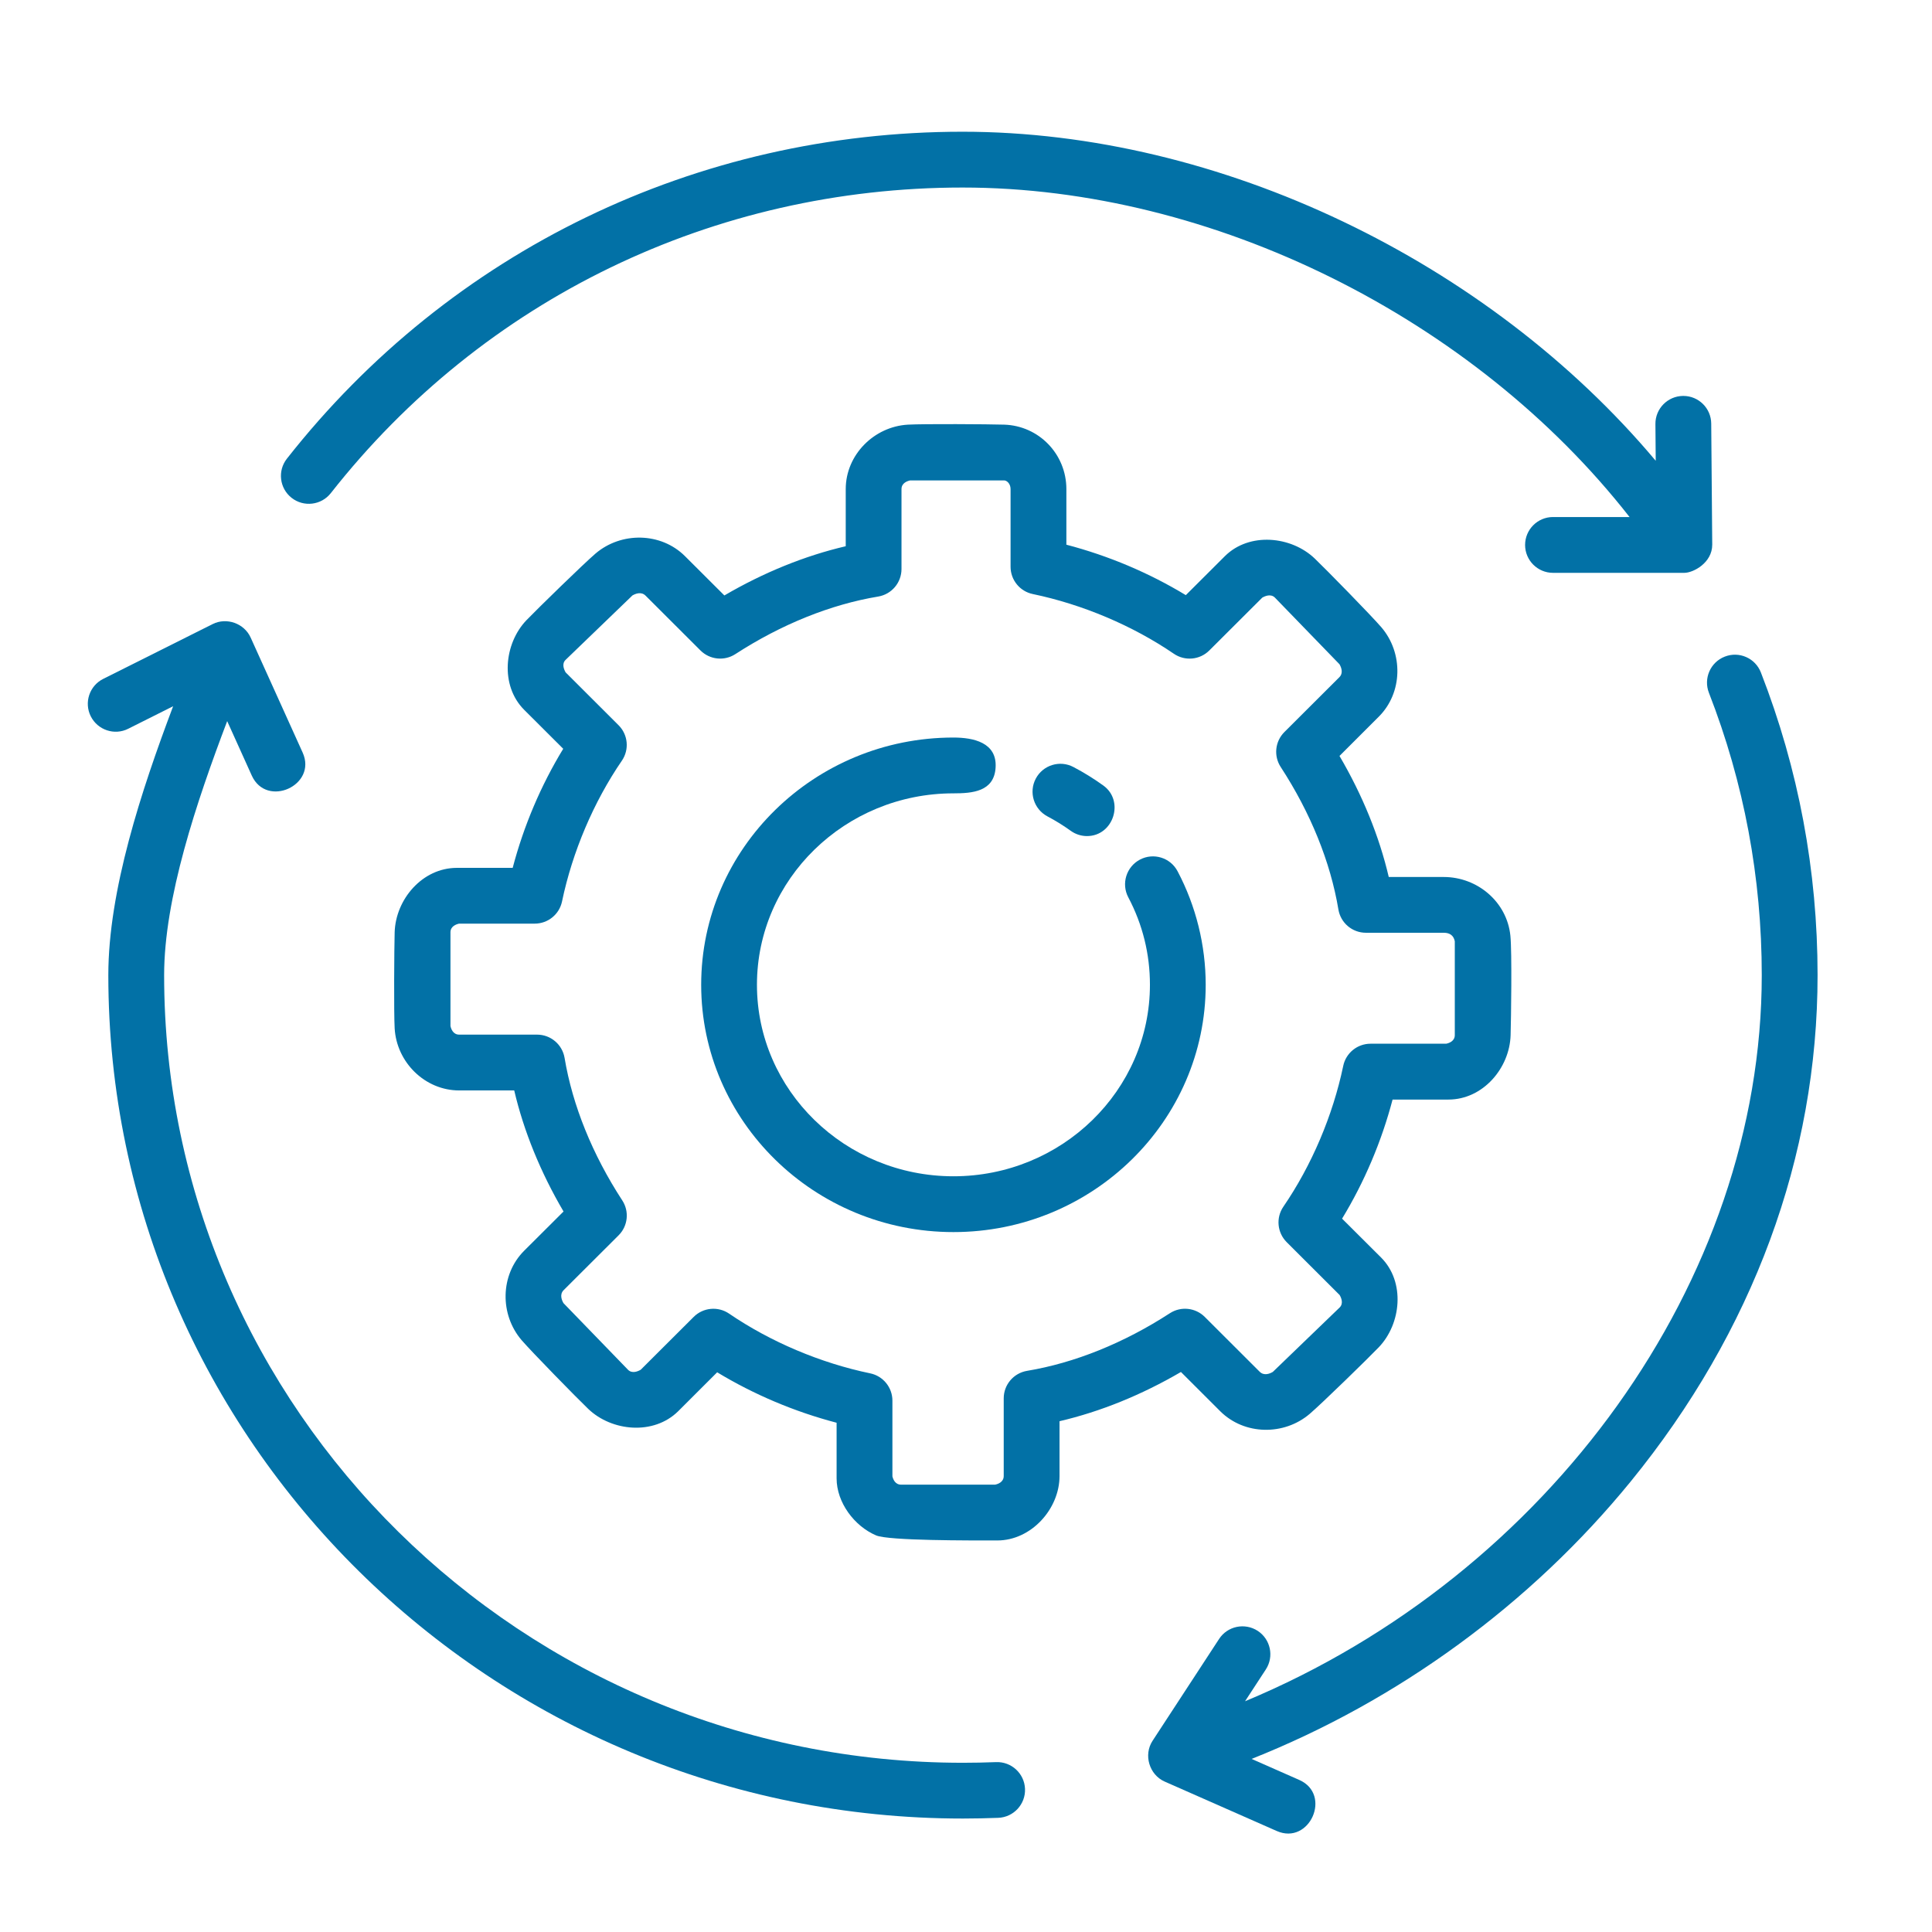
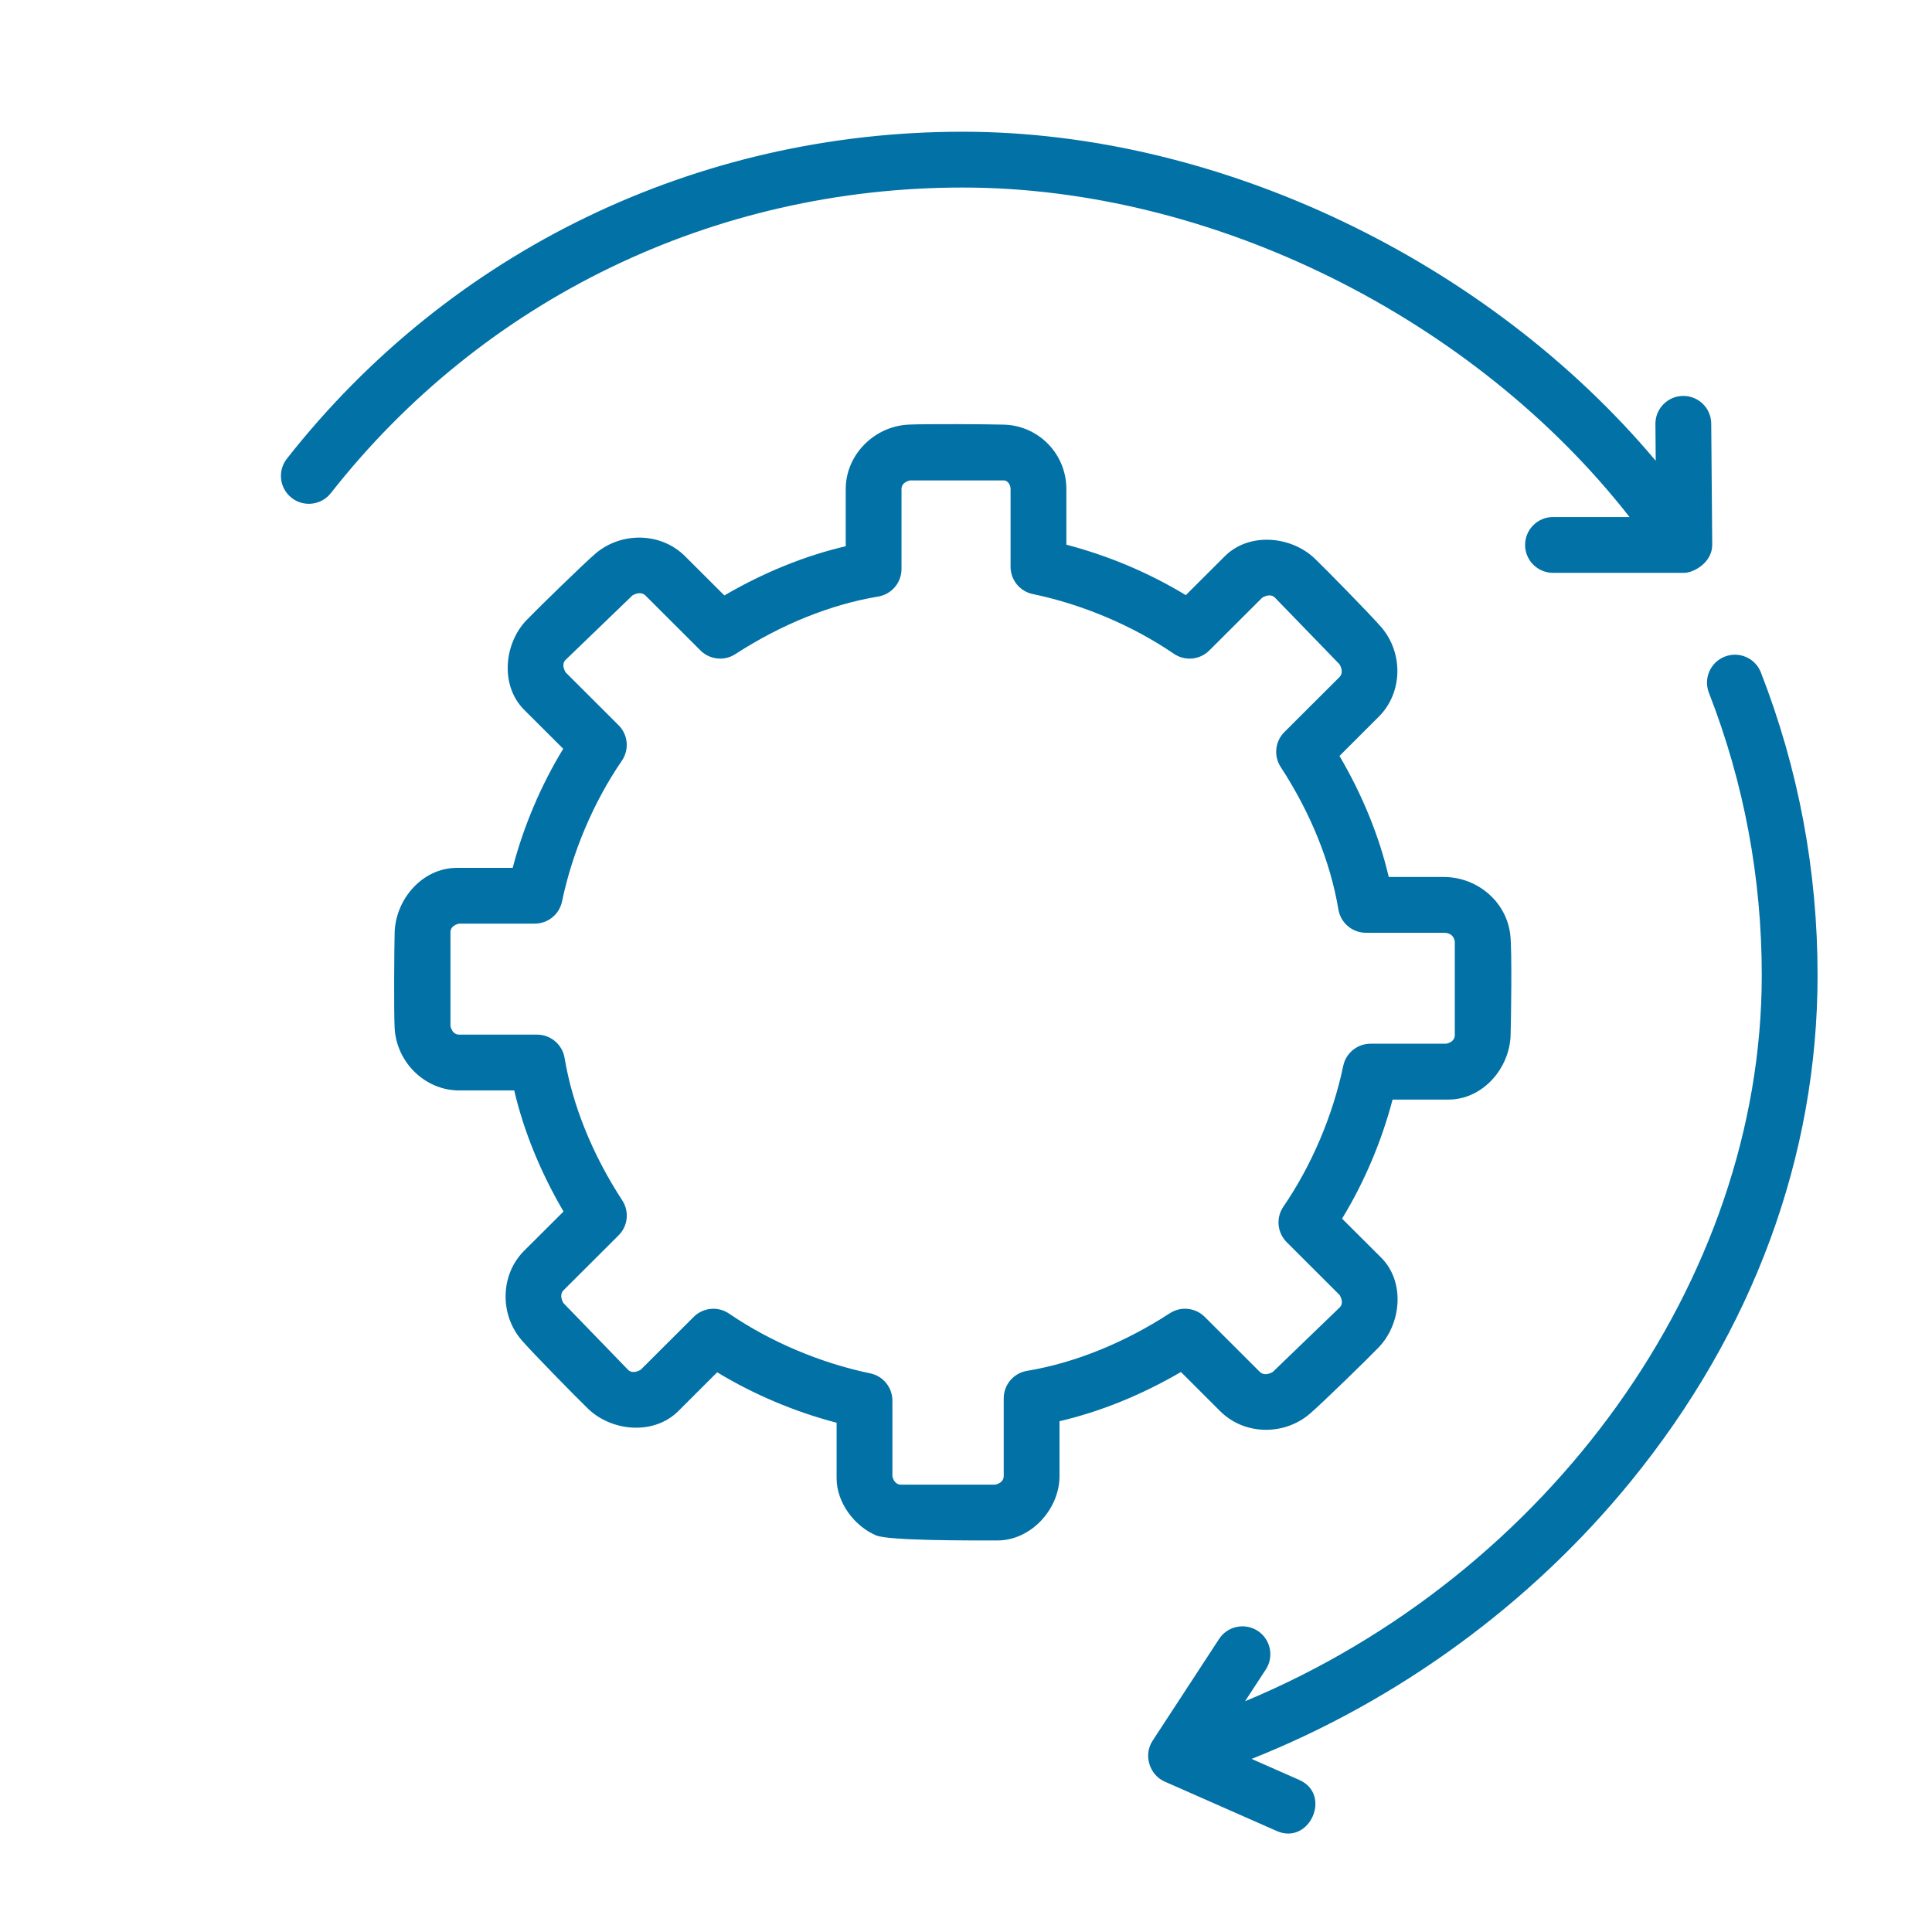
<svg xmlns="http://www.w3.org/2000/svg" width="44" height="44" viewBox="0 0 44 44" fill="none">
-   <path d="M21.714 28.06C18.546 28.06 15.969 25.534 15.969 22.428C15.969 19.323 18.546 16.797 21.714 16.797C22.163 16.797 22.711 16.907 22.674 17.482C22.64 18.031 22.142 18.068 21.714 18.068C19.247 18.068 17.239 20.024 17.239 22.428C17.239 24.833 19.247 26.789 21.714 26.789C24.182 26.789 26.189 24.833 26.189 22.428C26.189 21.726 26.023 21.055 25.696 20.436C25.532 20.126 25.651 19.741 25.961 19.577C26.271 19.413 26.656 19.532 26.819 19.843C27.238 20.636 27.459 21.53 27.459 22.428C27.459 25.534 24.882 28.06 21.714 28.06Z" fill="#0271A6" />
-   <path d="M24.756 19.041C24.627 19.041 24.497 19.002 24.385 18.921C24.217 18.8 24.038 18.689 23.854 18.592C23.544 18.427 23.425 18.043 23.589 17.733C23.753 17.423 24.138 17.304 24.448 17.469C24.684 17.593 24.913 17.735 25.128 17.89C25.616 18.242 25.358 19.041 24.756 19.041Z" fill="#0271A6" />
  <path d="M38.995 12.405L38.972 9.647C38.969 9.297 38.685 9.017 38.337 9.017C38.335 9.017 38.333 9.017 38.331 9.017C37.981 9.02 37.698 9.306 37.701 9.657L37.708 10.494C33.893 5.952 27.783 3 21.922 3C15.862 3 10.253 5.714 6.534 10.446C6.317 10.722 6.365 11.121 6.641 11.338C6.917 11.555 7.317 11.507 7.534 11.231C11.01 6.807 16.254 4.271 21.922 4.271C27.62 4.271 33.57 7.246 37.112 11.775H35.368C35.018 11.775 34.733 12.06 34.733 12.411C34.733 12.761 35.018 13.046 35.368 13.046H38.359C38.564 13.046 38.995 12.818 38.995 12.405Z" fill="#0271A6" />
  <path d="M40.103 15.315C39.976 14.988 39.608 14.826 39.281 14.954C38.954 15.081 38.792 15.449 38.919 15.777C39.718 17.826 40.123 19.99 40.123 22.208C40.123 29.175 35.27 35.865 28.355 38.745L28.828 38.021C29.02 37.728 28.937 37.334 28.644 37.142C28.35 36.951 27.956 37.032 27.764 37.326L26.249 39.645C26.038 39.967 26.174 40.419 26.524 40.574L29.077 41.7C29.827 42.029 30.34 40.868 29.59 40.537L28.504 40.058C31.838 38.734 34.86 36.533 37.135 33.744C39.922 30.327 41.394 26.338 41.394 22.208C41.394 19.832 40.96 17.513 40.103 15.315C40.96 17.513 39.976 14.988 40.103 15.315Z" fill="#0271A6" />
-   <path d="M22.684 40.131C22.434 40.141 22.183 40.146 21.93 40.146C11.899 40.146 3.738 32.099 3.738 22.208C3.738 20.459 4.473 18.27 5.174 16.423L5.734 17.663C6.073 18.41 7.229 17.885 6.893 17.14L5.708 14.519C5.562 14.197 5.161 14.054 4.845 14.212L2.351 15.461C2.037 15.618 1.91 16 2.067 16.313C2.225 16.627 2.607 16.755 2.92 16.597L3.943 16.084C3.218 18.006 2.467 20.285 2.467 22.208C2.467 32.799 11.198 41.416 21.93 41.416C22.2 41.416 22.468 41.41 22.734 41.4C23.085 41.386 23.358 41.09 23.344 40.74C23.33 40.389 23.034 40.117 22.684 40.131C23.034 40.117 22.434 40.141 22.684 40.131Z" fill="#0271A6" />
  <path d="M22.713 35.083C22.089 35.083 20.24 35.09 19.953 34.968C19.457 34.757 19.053 34.219 19.053 33.668V32.402C18.095 32.151 17.171 31.76 16.333 31.253L15.444 32.141C14.885 32.692 13.933 32.6 13.397 32.087C13.135 31.836 12.116 30.795 11.88 30.522C11.378 29.937 11.389 29.032 11.938 28.484L12.834 27.591C12.31 26.698 11.928 25.761 11.711 24.834H10.458C9.677 24.834 9.031 24.192 8.988 23.418C8.968 23.056 8.978 21.596 8.988 21.233C9.01 20.484 9.616 19.765 10.406 19.765H11.676C11.927 18.81 12.318 17.888 12.827 17.053L11.939 16.167C11.383 15.612 11.479 14.655 11.992 14.122C12.244 13.861 13.287 12.843 13.561 12.608C14.146 12.108 15.051 12.119 15.6 12.666L16.497 13.561C17.391 13.038 18.331 12.657 19.261 12.44V11.139C19.261 10.358 19.906 9.714 20.679 9.671C21.041 9.651 22.505 9.66 22.869 9.671C23.661 9.696 24.286 10.343 24.286 11.139V12.405C25.244 12.656 26.169 13.046 27.006 13.554L27.896 12.666C28.453 12.113 29.408 12.209 29.942 12.72C30.204 12.971 31.223 14.011 31.459 14.285C31.961 14.87 31.95 15.775 31.4 16.323L30.506 17.216C31.029 18.108 31.411 19.045 31.628 19.973H32.881C33.644 19.973 34.32 20.537 34.398 21.31C34.436 21.684 34.414 23.2 34.403 23.574C34.382 24.323 33.776 25.042 32.986 25.042H31.715C31.464 25.997 31.073 26.918 30.565 27.754L31.453 28.639C32.009 29.195 31.912 30.151 31.399 30.685C31.148 30.946 30.105 31.963 29.83 32.198C29.245 32.699 28.341 32.688 27.791 32.141L26.895 31.246C26.001 31.768 25.061 32.15 24.13 32.367V33.615C24.13 34.365 23.486 35.083 22.713 35.083ZM20.323 33.617C20.337 33.682 20.382 33.812 20.522 33.812H22.662C22.728 33.799 22.859 33.754 22.859 33.615V31.846C22.859 31.536 23.084 31.271 23.391 31.22C24.474 31.04 25.598 30.586 26.643 29.908C26.894 29.745 27.226 29.78 27.438 29.992L28.689 31.241C28.79 31.341 28.925 31.282 28.988 31.244L30.511 29.776C30.601 29.685 30.547 29.557 30.509 29.493L29.304 28.29C29.087 28.073 29.055 27.733 29.228 27.481C29.871 26.543 30.355 25.405 30.591 24.276C30.652 23.981 30.912 23.77 31.213 23.77H32.936C33.001 23.757 33.132 23.712 33.132 23.574V21.437C33.106 21.308 33.022 21.243 32.881 21.243H31.108C30.797 21.243 30.532 21.019 30.481 20.712C30.301 19.633 29.847 18.511 29.168 17.469C29.003 17.217 29.038 16.885 29.251 16.672L30.503 15.423C30.601 15.325 30.543 15.192 30.506 15.128L29.035 13.61C28.943 13.518 28.812 13.573 28.747 13.611L27.541 14.814C27.325 15.03 26.986 15.061 26.734 14.889C25.795 14.248 24.654 13.765 23.521 13.529C23.226 13.468 23.015 13.208 23.015 12.907V11.138C23.015 11.016 22.93 10.941 22.868 10.941H20.728C20.663 10.955 20.531 11 20.531 11.138V12.959C20.531 13.27 20.306 13.535 20 13.586C18.917 13.766 17.793 14.219 16.747 14.897C16.496 15.06 16.165 15.025 15.953 14.814L14.702 13.565C14.601 13.465 14.466 13.524 14.403 13.561L12.88 15.029C12.789 15.12 12.844 15.248 12.882 15.313L14.087 16.516C14.304 16.732 14.336 17.072 14.162 17.325C13.52 18.262 13.036 19.4 12.8 20.529C12.739 20.824 12.479 21.035 12.178 21.035H10.456C10.391 21.049 10.259 21.094 10.259 21.232V23.367C10.273 23.432 10.318 23.563 10.458 23.563H12.231C12.542 23.563 12.806 23.787 12.858 24.093C13.038 25.173 13.492 26.295 14.171 27.337C14.336 27.589 14.301 27.922 14.088 28.134L12.836 29.383C12.738 29.482 12.796 29.615 12.833 29.678L14.304 31.197C14.396 31.288 14.527 31.233 14.592 31.195L15.798 29.992C16.014 29.776 16.353 29.745 16.605 29.917C17.544 30.558 18.685 31.042 19.818 31.277C20.113 31.338 20.324 31.598 20.324 31.899V33.617H20.323Z" fill="#0271A6" />
</svg>